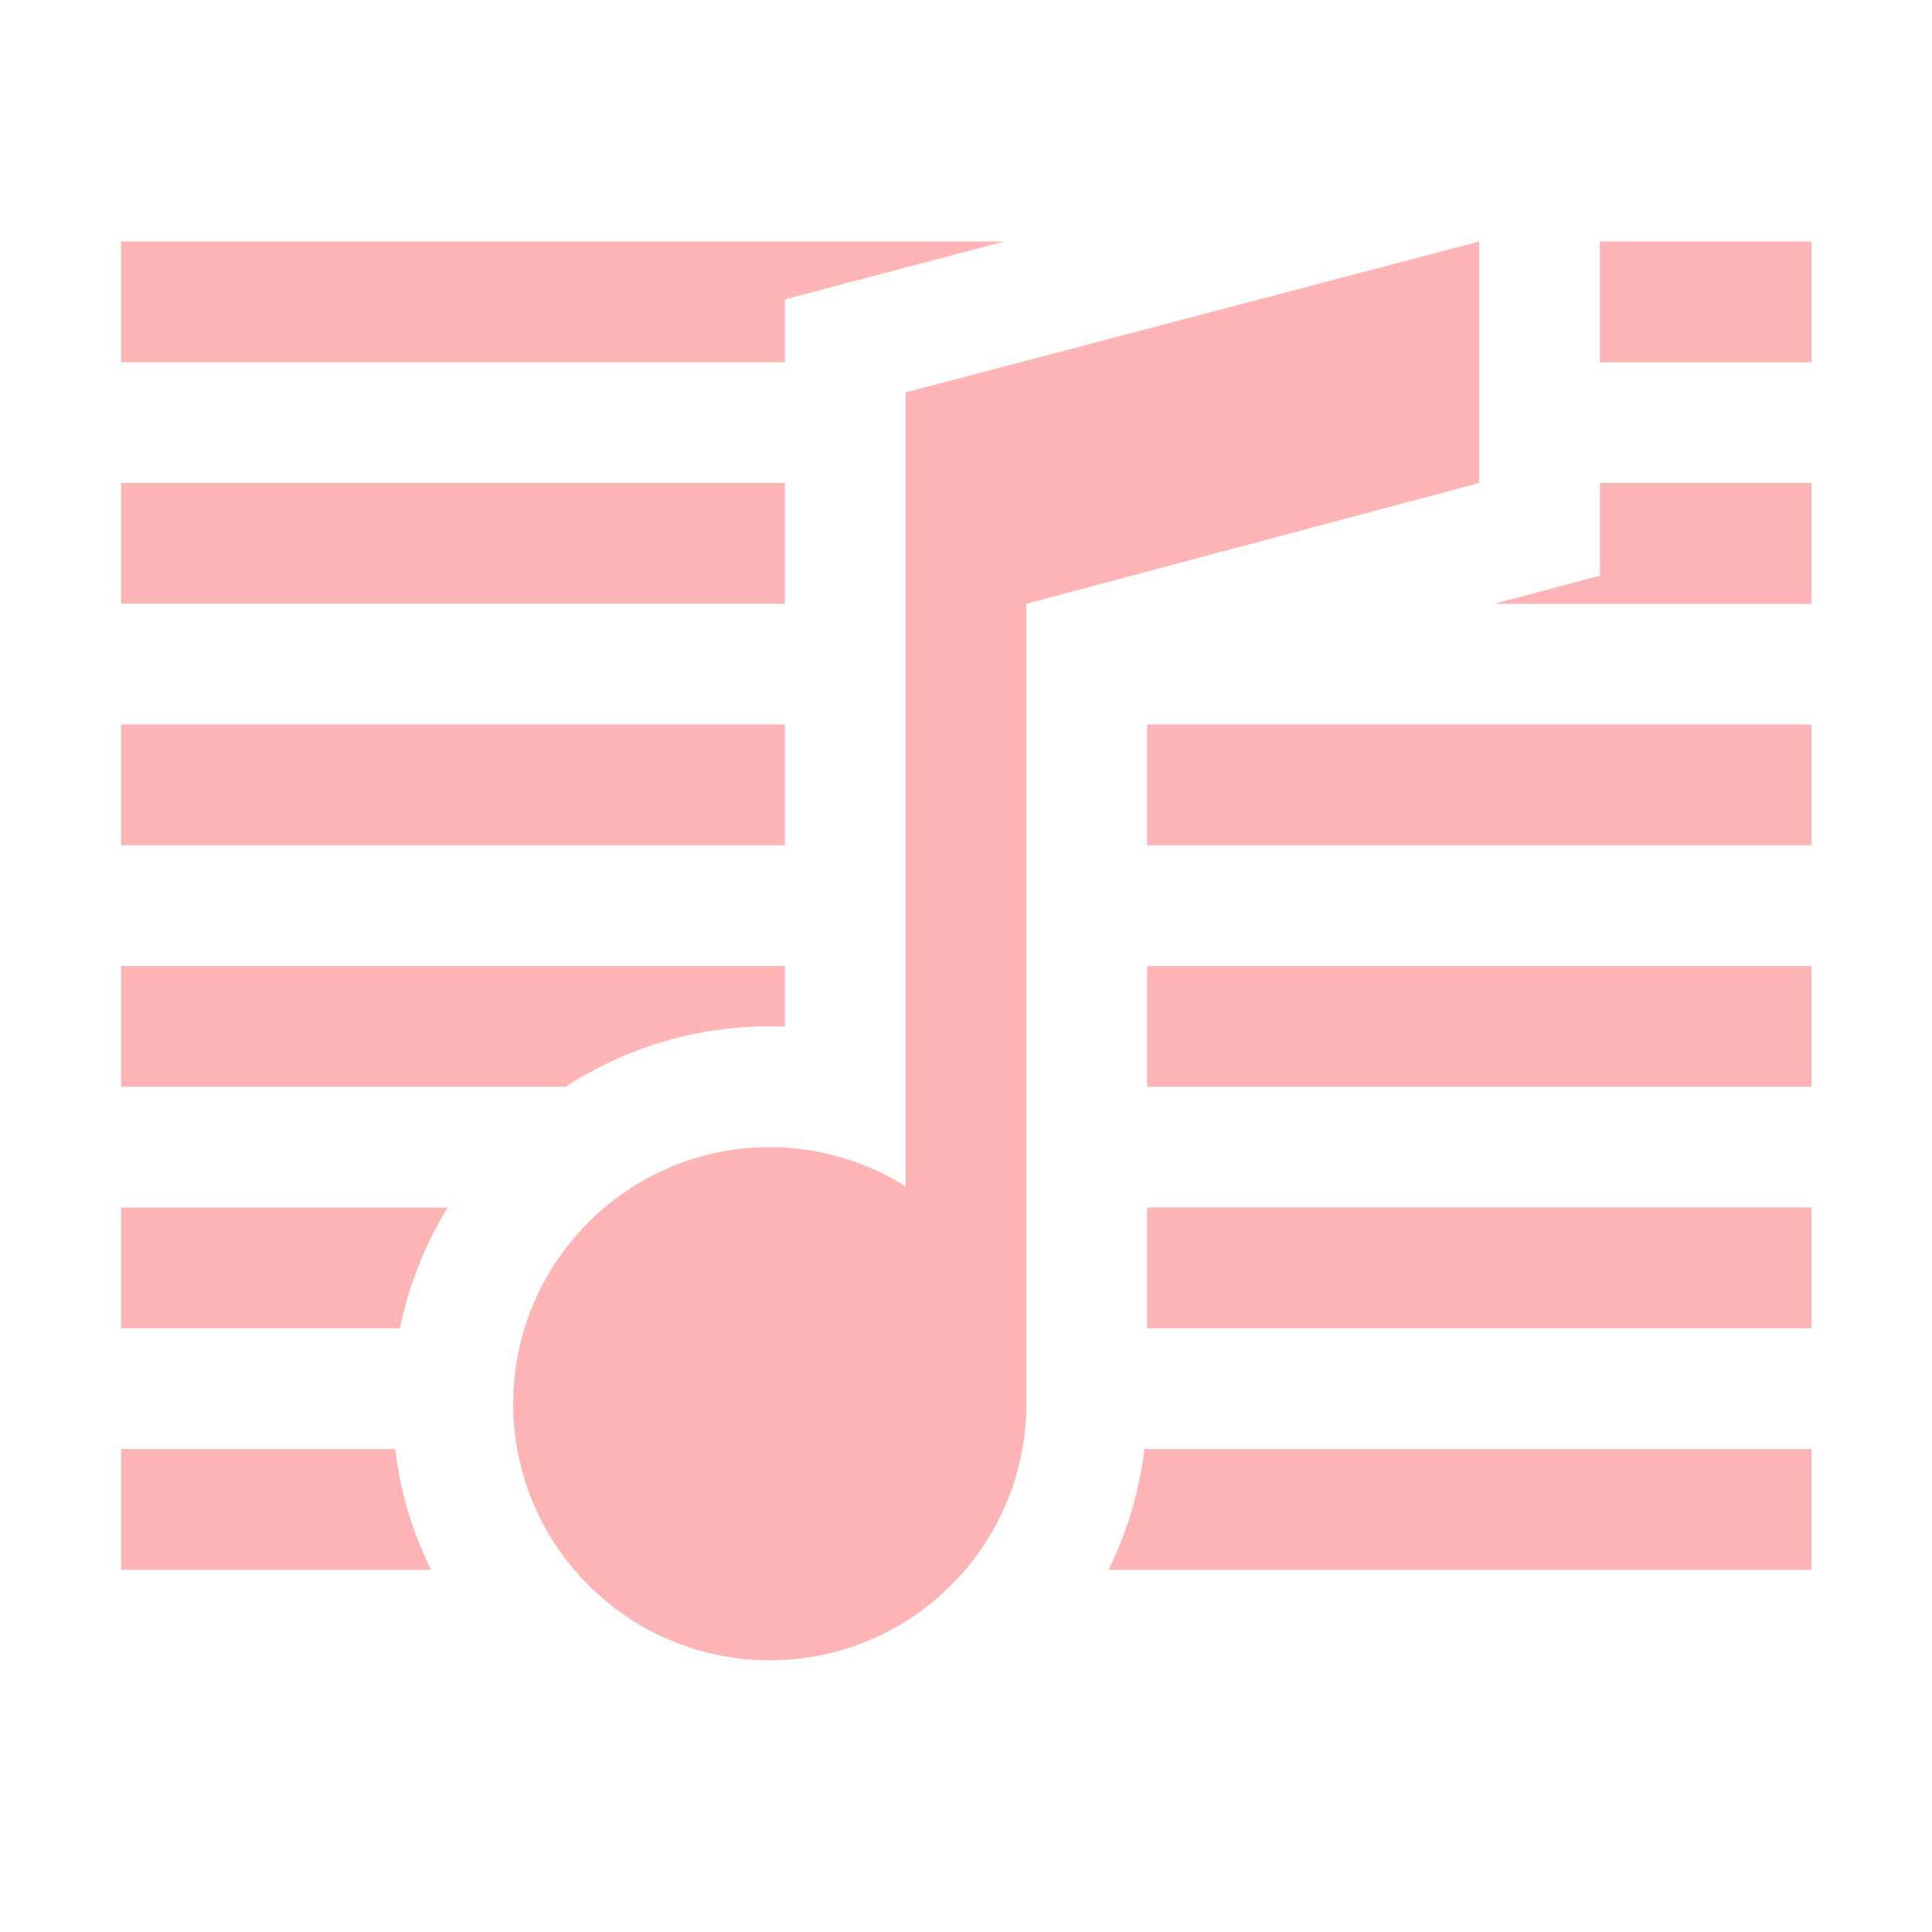
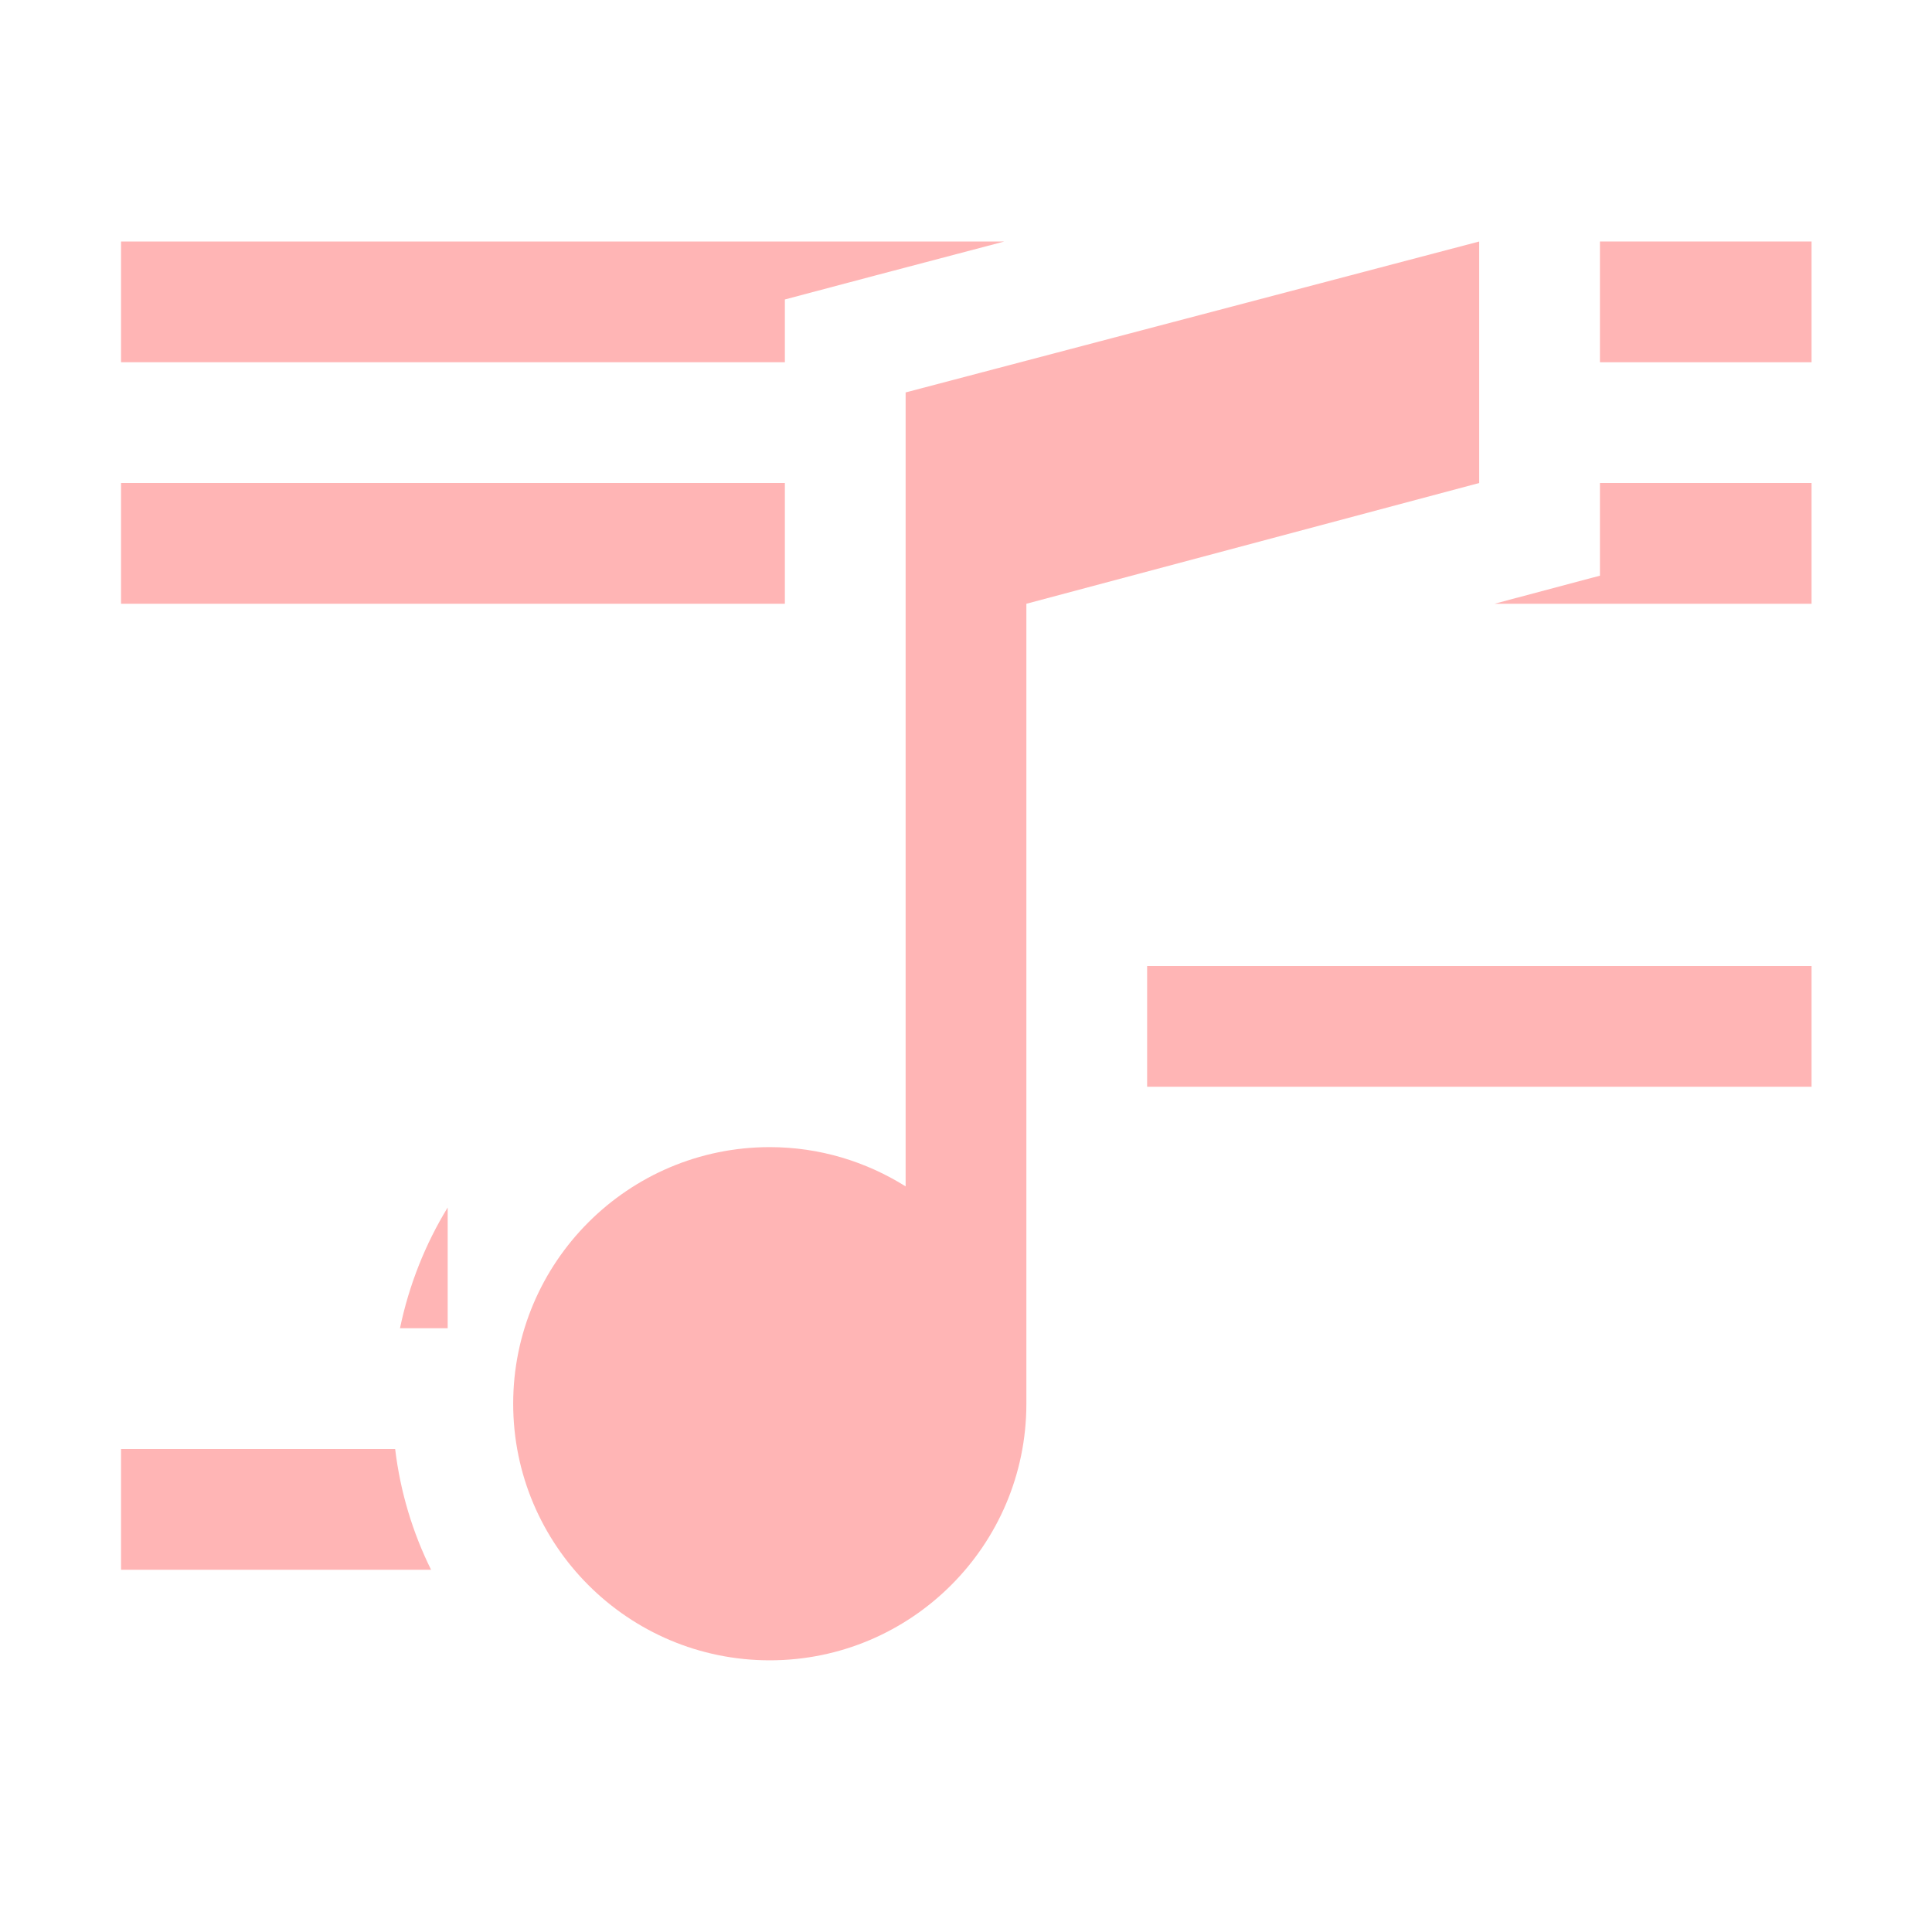
<svg xmlns="http://www.w3.org/2000/svg" fill="#ffb5b5" version="1.1" baseProfile="basic" x="0px" y="0px" viewBox="0 0 64 64" xml:space="preserve">
  <g id="Layer_4">
</g>
  <g id="Layer_6">
</g>
  <g id="Layer_7">
    <g id="Layer_1_x2C_149">
	</g>
    <g id="Layer_1_x2C_148">
	</g>
    <g id="Layer_1_x2C_147">
	</g>
    <g id="Layer_1_x2C_146">
	</g>
    <g id="Layer_1_x2C_145">
	</g>
    <g id="Layer_1_x2C_144">
	</g>
    <g id="Layer_1_x2C_143">
	</g>
    <g id="Layer_1_x2C_142">
	</g>
    <g id="Layer_1_x2C_141">
	</g>
    <g id="Layer_1_x2C_140">
	</g>
    <g id="Layer_1_x2C_139">
	</g>
    <g id="Layer_1_x2C_138">
	</g>
    <g id="Layer_1_x2C_137">
	</g>
    <g id="Layer_1_x2C_136">
	</g>
    <g id="Layer_1_x2C_135">
	</g>
    <g id="Layer_1_x2C_134">
	</g>
    <g id="Layer_1_x2C_133">
	</g>
    <g id="Layer_1_x2C_132">
	</g>
    <g id="Layer_1_x2C_131">
	</g>
    <g id="Layer_1_x2C_130">
	</g>
    <g id="Layer_1_x2C_129">
	</g>
    <g id="Layer_1_x2C_128">
	</g>
    <g id="Layer_1_x2C_127">
	</g>
    <g id="Layer_1_x2C_126">
	</g>
    <g id="Layer_1_x2C_125">
	</g>
    <g id="Layer_1_x2C_124">
	</g>
    <g id="Layer_1_x2C_123">
	</g>
    <g id="Layer_1_x2C_122">
	</g>
    <g id="Layer_1_x2C_121">
	</g>
    <g id="Layer_1_x2C_120">
	</g>
    <g id="Layer_1_x2C_119">
	</g>
    <g id="Layer_1_x2C_118">
	</g>
    <g id="Layer_1_x2C_117">
	</g>
    <g id="Layer_1_x2C_116">
	</g>
    <g id="Layer_1_x2C_115">
	</g>
    <g id="Layer_1_x2C_114">
	</g>
    <g id="Layer_1_x2C_113">
	</g>
    <g id="Layer_1_x2C_112">
	</g>
    <g id="Layer_1_x2C_111">
	</g>
    <g id="Layer_1_x2C_110">
	</g>
    <g id="Layer_1_x2C_109">
	</g>
    <g id="Layer_1_x2C_108">
	</g>
    <g id="Layer_1_x2C_107">
	</g>
    <g id="Layer_1_x2C_106">
	</g>
    <g id="Layer_1_x2C_105">
	</g>
    <g id="Layer_1_x2C_104">
	</g>
    <g id="Layer_1_x2C_103">
	</g>
    <g id="Layer_1_x2C_102">
	</g>
    <g id="Layer_1_x2C_101">
	</g>
    <g id="Layer_1_x2C_100">
	</g>
    <g id="Layer_1_x2C_099">
	</g>
    <g id="Layer_1_x2C_098">
	</g>
    <g id="Layer_1_x2C_097">
	</g>
    <g id="Layer_1_x2C_096">
	</g>
    <g id="Layer_1_x2C_095">
	</g>
    <g id="Layer_1_x2C_094">
	</g>
    <g id="Layer_1_x2C_093">
	</g>
    <g id="Layer_1_x2C_092">
	</g>
    <g id="Layer_1_x2C_091">
	</g>
    <g id="Layer_1_x2C_090">
	</g>
    <g id="Layer_1_x2C_089">
	</g>
    <g id="Layer_1_x2C_088">
	</g>
    <g id="Layer_1_x2C_087">
	</g>
    <g id="Layer_1_x2C_086">
	</g>
    <g id="Layer_1_x2C_085">
	</g>
    <g id="Layer_1_x2C_084">
	</g>
    <g id="Layer_1_x2C_083">
	</g>
    <g id="Layer_1_x2C_082">
	</g>
    <g id="Layer_1_x2C_081">
	</g>
    <g id="Layer_1_x2C_080">
	</g>
    <g id="Layer_1_x2C_079">
	</g>
    <g id="Layer_1_x2C_078">
	</g>
    <g id="Layer_1_x2C_077">
	</g>
    <g id="Layer_1_x2C_076">
	</g>
    <g id="Layer_1_x2C_075">
	</g>
    <g id="Layer_1_x2C_074">
	</g>
    <g id="Layer_1_x2C_073">
	</g>
    <g id="Layer_1_x2C_072">
	</g>
    <g id="Layer_1_x2C_071">
	</g>
    <g id="Layer_1_x2C_070">
	</g>
    <g id="Layer_1_x2C_069">
	</g>
    <g id="Layer_1_x2C_068">
	</g>
    <g id="Layer_1_x2C_067">
	</g>
    <g id="Layer_1_x2C_066">
	</g>
    <g id="Layer_1_x2C_065">
	</g>
    <g id="Layer_1_x2C_064">
	</g>
    <g id="Layer_1_x2C_063">
	</g>
    <g id="Layer_1_x2C_062">
	</g>
    <g id="Layer_1_x2C_061">
	</g>
    <g id="Layer_1_x2C_060">
	</g>
    <g id="Layer_1_x2C_059">
	</g>
    <g id="Layer_1_x2C_058">
	</g>
    <g id="Layer_1_x2C_057">
	</g>
    <g id="Layer_1_x2C_056">
	</g>
    <g id="Layer_1_x2C_055">
	</g>
    <g id="Layer_1_x2C_054">
	</g>
    <g id="Layer_1_x2C_053">
	</g>
    <g id="Layer_1_x2C_052">
	</g>
    <g id="Layer_1_x2C_051">
	</g>
    <g id="Layer_1_x2C_050">
	</g>
    <g id="Layer_1_x2C_049">
	</g>
    <g id="Layer_1_x2C_048">
	</g>
    <g id="Layer_1_x2C_047">
	</g>
    <g id="Layer_1_x2C_046">
	</g>
    <g id="Layer_1_x2C_045">
	</g>
    <g id="Layer_1_x2C_044">
	</g>
    <g id="Layer_1_x2C_043">
	</g>
    <g id="Layer_1_x2C_042">
	</g>
    <g id="Layer_1_x2C_041">
	</g>
    <g id="Layer_1_x2C_040">
	</g>
    <g id="Layer_1_x2C_039">
	</g>
    <g id="Layer_1_x2C_038">
	</g>
    <g id="Layer_1_x2C_037">
	</g>
    <g id="Layer_1_x2C_036">
	</g>
    <g id="Layer_1_x2C_035">
	</g>
    <g id="Layer_1_x2C_034">
	</g>
    <g id="Layer_1_x2C_033">
	</g>
    <g id="Layer_1_x2C_032">
	</g>
    <g id="Layer_1_x2C_031">
	</g>
    <g id="Layer_1_x2C_030">
	</g>
    <g id="Layer_1_x2C_029">
	</g>
    <g id="Layer_1_x2C_028">
	</g>
    <g id="Layer_1_x2C_027">
	</g>
    <g id="Layer_1_x2C_026">
	</g>
    <g id="Layer_1_x2C_025">
	</g>
    <g id="Layer_1_x2C_024">
	</g>
    <g id="Layer_1_x2C_023">
	</g>
    <g id="Layer_1_x2C_022">
	</g>
    <g id="Layer_1_x2C_021">
	</g>
    <g id="Layer_1_x2C_020">
	</g>
    <g id="Layer_1_x2C_019">
	</g>
    <g id="Layer_1_x2C_018">
	</g>
    <g id="Layer_1_x2C_017">
	</g>
    <g id="Layer_1_x2C_016">
	</g>
    <g id="Layer_1_x2C_015">
	</g>
    <g id="Layer_1_x2C_014">
	</g>
    <g id="Layer_1_x2C_013">
	</g>
    <g id="Layer_1_x2C_012">
	</g>
    <g id="Layer_1_x2C_011">
	</g>
    <g id="Layer_1_x2C_010">
	</g>
    <g id="Layer_1_x2C_009">
	</g>
    <g id="Layer_1_x2C_008">
	</g>
    <g id="Layer_1_x2C_007">
	</g>
    <g id="Layer_1_x2C_006">
	</g>
    <g id="Layer_1_x2C_005">
	</g>
    <g id="Layer_1_x2C_004">
	</g>
    <g id="Layer_1_x2C_003">
	</g>
    <g id="Layer_1_x2C_002">
	</g>
    <g id="Layer_1_x2C_001">
	</g>
    <g id="Layer_1_x2C_000">
	</g>
    <g id="Layer_999">
	</g>
    <g id="Layer_998">
	</g>
    <g id="Layer_997">
	</g>
    <g id="Layer_996">
	</g>
    <g id="Layer_995">
	</g>
    <g id="Layer_994">
	</g>
    <g id="Layer_993">
	</g>
    <g id="Layer_992">
	</g>
    <g id="Layer_991">
	</g>
    <g id="Layer_990">
	</g>
    <g id="Layer_989">
	</g>
    <g id="Layer_988">
	</g>
    <g id="Layer_987">
	</g>
    <g id="Layer_986">
	</g>
    <g id="Layer_985">
	</g>
    <g id="Layer_984">
	</g>
    <g id="Layer_983">
	</g>
    <g id="Layer_982">
	</g>
    <g id="Layer_981">
	</g>
    <g id="Layer_980">
	</g>
    <g id="Layer_979">
	</g>
    <g id="Layer_978">
	</g>
    <g id="Layer_977">
	</g>
    <g id="Layer_976">
	</g>
    <g id="Layer_975">
	</g>
    <g id="Layer_974">
	</g>
    <g id="Layer_973">
	</g>
    <g id="Layer_972">
	</g>
    <g id="Layer_971">
	</g>
    <g id="Layer_970">
	</g>
    <g id="Layer_969">
	</g>
    <g id="Layer_968">
	</g>
    <g id="Layer_967">
	</g>
    <g id="Layer_966">
	</g>
    <g id="Layer_965">
	</g>
    <g id="Layer_964">
	</g>
    <g id="Layer_963">
	</g>
    <g id="Layer_962">
	</g>
    <g id="Layer_961">
	</g>
    <g id="Layer_960">
	</g>
    <g id="Layer_959">
	</g>
    <g id="Layer_958">
	</g>
    <g id="Layer_957">
	</g>
    <g id="Layer_956">
	</g>
    <g id="Layer_955">
	</g>
    <g id="Layer_954">
	</g>
    <g id="Layer_953">
	</g>
    <g id="Layer_952">
	</g>
    <g id="Layer_951">
	</g>
    <g id="Layer_950">
	</g>
    <g id="Layer_949">
	</g>
    <g id="Layer_948">
	</g>
    <g id="Layer_947">
	</g>
    <g id="Layer_946">
	</g>
    <g id="Layer_945">
	</g>
    <g id="Layer_944">
	</g>
    <g id="Layer_943">
	</g>
    <g id="Layer_942">
	</g>
    <g id="Layer_941">
	</g>
    <g id="Layer_940">
	</g>
    <g id="Layer_939">
	</g>
    <g id="Layer_938">
	</g>
    <g id="Layer_937">
	</g>
    <g id="Layer_936">
	</g>
    <g id="Layer_935">
	</g>
    <g id="Layer_934">
	</g>
    <g id="Layer_933">
	</g>
    <g id="Layer_932">
	</g>
    <g id="Layer_931">
	</g>
    <g id="Layer_930">
	</g>
    <g id="Layer_929">
	</g>
    <g id="Layer_928">
	</g>
    <g id="Layer_927">
	</g>
    <g id="Layer_926">
	</g>
    <g id="Layer_925">
	</g>
    <g id="Layer_924">
	</g>
    <g id="Layer_923">
	</g>
    <g id="Layer_922">
	</g>
    <g id="Layer_921">
	</g>
    <g id="Layer_920">
	</g>
    <g id="Layer_919">
	</g>
    <g id="Layer_918">
	</g>
    <g id="Layer_917">
	</g>
    <g id="Layer_916">
	</g>
    <g id="Layer_915">
	</g>
    <g id="Layer_914">
	</g>
    <g id="Layer_913">
	</g>
    <g id="Layer_912">
	</g>
    <g id="Layer_911">
	</g>
    <g id="Layer_910">
	</g>
    <g id="Layer_909">
	</g>
    <g id="Layer_908">
	</g>
    <g id="Layer_907">
	</g>
    <g id="Layer_906">
	</g>
    <g id="Layer_905">
	</g>
    <g id="Layer_904">
	</g>
    <g id="Layer_903">
	</g>
    <g id="Layer_902">
	</g>
    <g id="Layer_901">
	</g>
    <g id="Layer_900">
	</g>
    <g id="Layer_899">
	</g>
    <g id="Layer_898">
	</g>
    <g id="Layer_897">
	</g>
    <g id="Layer_896">
	</g>
    <g id="Layer_895">
	</g>
    <g id="Layer_894">
	</g>
    <g id="Layer_893">
	</g>
    <g id="Layer_892">
	</g>
    <g id="Layer_891">
	</g>
    <g id="Layer_890">
	</g>
    <g id="Layer_889">
	</g>
    <g id="Layer_888">
	</g>
    <g id="Layer_887">
	</g>
    <g id="Layer_886">
	</g>
    <g id="Layer_885">
	</g>
    <g id="Layer_884">
	</g>
    <g id="Layer_883">
	</g>
    <g id="Layer_882">
	</g>
    <g id="Layer_881">
	</g>
    <g id="Layer_880">
	</g>
    <g id="Layer_879">
	</g>
    <g id="Layer_878">
	</g>
    <g id="Layer_877">
	</g>
    <g id="Layer_876">
	</g>
    <g id="Layer_875">
	</g>
    <g id="Layer_874">
	</g>
    <g id="Layer_873">
	</g>
    <g id="Layer_872">
	</g>
    <g id="Layer_871">
	</g>
    <g id="Layer_870">
	</g>
    <g id="Layer_869">
	</g>
    <g id="Layer_868">
	</g>
    <g id="Layer_867">
	</g>
    <g id="Layer_866">
	</g>
    <g id="Layer_865">
	</g>
    <g id="Layer_864">
	</g>
    <g id="Layer_863">
	</g>
    <g id="Layer_862">
	</g>
    <g id="Layer_861">
	</g>
    <g id="Layer_860">
	</g>
    <g id="Layer_859">
	</g>
    <g id="Layer_858">
	</g>
    <g id="Layer_857">
	</g>
    <g id="Layer_856">
	</g>
    <g id="Layer_855">
	</g>
    <g id="Layer_854">
	</g>
    <g id="Layer_853">
	</g>
    <g id="Layer_852">
	</g>
    <g id="Layer_851">
	</g>
    <g id="Layer_850">
	</g>
    <g id="Layer_849">
	</g>
    <g id="Layer_848">
	</g>
    <g id="Layer_847">
	</g>
    <g id="Layer_846">
	</g>
    <g id="Layer_845">
	</g>
    <g id="Layer_844">
	</g>
    <g id="Layer_843">
	</g>
    <g id="Layer_842">
	</g>
    <g id="Layer_841">
	</g>
    <g id="Layer_840">
	</g>
    <g id="Layer_839">
	</g>
    <g id="Layer_838">
	</g>
    <g id="Layer_837">
	</g>
    <g id="Layer_836">
	</g>
    <g id="Layer_835">
	</g>
    <g id="Layer_834">
	</g>
    <g id="Layer_833">
	</g>
    <g id="Layer_832">
	</g>
    <g id="Layer_831">
	</g>
    <g id="Layer_830">
	</g>
    <g id="Layer_829">
	</g>
    <g id="Layer_828">
	</g>
    <g id="Layer_827">
	</g>
    <g id="Layer_826">
	</g>
    <g id="Layer_825">
	</g>
    <g id="Layer_824">
	</g>
    <g id="Layer_823">
	</g>
    <g id="Layer_822">
	</g>
    <g id="Layer_821">
	</g>
    <g id="Layer_820">
	</g>
    <g id="Layer_819">
	</g>
    <g id="Layer_818">
	</g>
    <g id="Layer_817">
	</g>
    <g id="Layer_816">
	</g>
    <g id="Layer_815">
	</g>
    <g id="Layer_814">
	</g>
    <g id="Layer_813">
	</g>
    <g id="Layer_812">
	</g>
    <g id="Layer_811">
	</g>
    <g id="Layer_810">
	</g>
    <g id="Layer_809">
	</g>
    <g id="Layer_808">
	</g>
    <g id="Layer_807">
	</g>
    <g id="Layer_806">
	</g>
    <g id="Layer_805">
	</g>
    <g id="Layer_804">
	</g>
    <g id="Layer_803">
	</g>
    <g id="Layer_802">
	</g>
    <g id="Layer_801">
	</g>
    <g id="Layer_800">
	</g>
    <g id="Layer_799">
	</g>
    <g id="Layer_798">
	</g>
    <g id="Layer_797">
	</g>
    <g id="Layer_796">
	</g>
    <g id="Layer_795">
	</g>
    <g id="Layer_794">
	</g>
    <g id="Layer_793">
	</g>
    <g id="Layer_792">
	</g>
    <g id="Layer_791">
	</g>
    <g id="Layer_790">
	</g>
    <g id="Layer_789">
	</g>
    <g id="Layer_788">
	</g>
    <g id="Layer_787">
	</g>
    <g id="Layer_786">
	</g>
    <g id="Layer_785">
	</g>
    <g id="Layer_784">
	</g>
    <g id="Layer_783">
	</g>
    <g id="Layer_782">
	</g>
    <g id="Layer_781">
	</g>
    <g id="Layer_780">
	</g>
    <g id="Layer_779">
	</g>
    <g id="Layer_778">
	</g>
    <g id="Layer_777">
	</g>
    <g id="Layer_776">
	</g>
    <g id="Layer_775">
	</g>
    <g id="Layer_774">
	</g>
    <g id="Layer_773">
	</g>
    <g id="Layer_772">
	</g>
    <g id="Layer_771">
	</g>
    <g id="Layer_770">
	</g>
    <g id="Layer_769">
	</g>
    <g id="Layer_768">
	</g>
    <g id="Layer_767">
	</g>
    <g id="Layer_766">
	</g>
    <g id="Layer_765">
	</g>
    <g id="Layer_764">
	</g>
    <g id="Layer_763">
	</g>
    <g id="Layer_762">
	</g>
    <g id="Layer_761">
	</g>
    <g id="Layer_760">
	</g>
    <g id="Layer_759">
	</g>
    <g id="Layer_758">
	</g>
    <g id="Layer_757">
	</g>
    <g id="Layer_756">
	</g>
    <g id="Layer_755">
	</g>
    <g id="Layer_754">
	</g>
    <g id="Layer_753">
	</g>
    <g id="Layer_752">
	</g>
    <g id="Layer_751">
	</g>
    <g id="Layer_750">
	</g>
    <g id="Layer_749">
	</g>
    <g id="Layer_748">
	</g>
    <g id="Layer_747">
	</g>
    <g id="Layer_746">
	</g>
    <g id="Layer_745">
	</g>
    <g id="Layer_744">
	</g>
    <g id="Layer_743">
	</g>
    <g id="Layer_742">
	</g>
    <g id="Layer_741">
	</g>
    <g id="Layer_740">
	</g>
    <g id="Layer_739">
	</g>
    <g id="Layer_738">
	</g>
    <g id="Layer_737">
	</g>
    <g id="Layer_736">
	</g>
    <g id="Layer_735">
	</g>
    <g id="Layer_734">
	</g>
    <g id="Layer_733">
	</g>
    <g id="Layer_732">
	</g>
    <g id="Layer_731">
	</g>
    <g id="Layer_730">
	</g>
    <g id="Layer_729">
	</g>
    <g id="Layer_728">
	</g>
    <g id="Layer_727">
	</g>
    <g id="Layer_726">
	</g>
    <g id="Layer_725">
	</g>
    <g id="Layer_724">
	</g>
    <g id="Layer_723">
	</g>
    <g id="Layer_722">
	</g>
    <g id="Layer_721">
	</g>
    <g id="Layer_720">
	</g>
    <g id="Layer_719">
	</g>
    <g id="Layer_718">
	</g>
    <g id="Layer_717">
	</g>
    <g id="Layer_716">
	</g>
    <g id="Layer_715">
	</g>
    <g id="Layer_714">
	</g>
    <g id="Layer_713">
	</g>
    <g id="Layer_712">
	</g>
    <g id="Layer_711">
	</g>
    <g id="Layer_710">
	</g>
    <g id="Layer_709">
	</g>
    <g id="Layer_708">
	</g>
    <g id="Layer_707">
	</g>
    <g id="Layer_706">
	</g>
    <g id="Layer_705">
	</g>
    <g id="Layer_704">
	</g>
    <g id="Layer_703">
	</g>
    <g id="Layer_702">
	</g>
    <g id="Layer_701">
	</g>
    <g id="Layer_700">
	</g>
    <g id="Layer_699">
	</g>
    <g id="Layer_698">
	</g>
    <g id="Layer_697">
	</g>
    <g id="Layer_696">
	</g>
    <g id="Layer_695">
	</g>
    <g id="Layer_694">
	</g>
    <g id="Layer_693">
	</g>
    <g id="Layer_692">
	</g>
    <g id="Layer_691">
	</g>
    <g id="Layer_690">
	</g>
    <g id="Layer_689">
	</g>
    <g id="Layer_688">
	</g>
    <g id="Layer_687">
	</g>
    <g id="Layer_686">
	</g>
    <g id="Layer_685">
	</g>
    <g id="Layer_684">
	</g>
    <g id="Layer_683">
	</g>
    <g id="Layer_682">
	</g>
    <g id="Layer_681">
	</g>
    <g id="Layer_680">
	</g>
    <g id="Layer_679">
	</g>
    <g id="Layer_678">
	</g>
    <g id="Layer_677">
	</g>
    <g id="Layer_676">
	</g>
    <g id="Layer_675">
	</g>
    <g id="Layer_674">
	</g>
    <g id="Layer_673">
	</g>
    <g id="Layer_672">
	</g>
    <g id="Layer_671">
	</g>
    <g id="Layer_670">
	</g>
    <g id="Layer_669">
	</g>
    <g id="Layer_668">
	</g>
    <g id="Layer_667">
	</g>
    <g id="Layer_666">
	</g>
    <g id="Layer_665">
	</g>
    <g id="Layer_664">
	</g>
    <g id="Layer_663">
	</g>
    <g id="Layer_662">
	</g>
    <g id="Layer_661">
	</g>
    <g id="Layer_660">
	</g>
    <g id="Layer_659">
	</g>
    <g id="Layer_658">
	</g>
    <g id="Layer_657">
	</g>
    <g id="Layer_656">
	</g>
    <g id="Layer_655">
	</g>
    <g id="Layer_654">
	</g>
    <g id="Layer_653">
	</g>
    <g id="Layer_652">
	</g>
    <g id="Layer_651">
	</g>
    <g id="Layer_650">
	</g>
    <g id="Layer_649">
	</g>
    <g id="Layer_648">
	</g>
    <g id="Layer_647">
	</g>
    <g id="Layer_646">
	</g>
    <g id="Layer_645">
	</g>
    <g id="Layer_644">
	</g>
    <g id="Layer_643">
	</g>
    <g id="Layer_642">
	</g>
    <g id="Layer_641">
	</g>
    <g id="Layer_640">
	</g>
    <g id="Layer_639">
	</g>
    <g id="Layer_638">
	</g>
    <g id="Layer_637">
	</g>
    <g id="Layer_636">
	</g>
    <g id="Layer_635">
	</g>
    <g id="Layer_634">
	</g>
    <g id="Layer_633">
	</g>
    <g id="Layer_632">
	</g>
    <g id="Layer_631">
	</g>
    <g id="Layer_630">
	</g>
    <g id="Layer_629">
	</g>
    <g id="Layer_628">
	</g>
    <g id="Layer_627">
	</g>
    <g id="Layer_626">
	</g>
    <g id="Layer_625">
	</g>
    <g id="Layer_624">
	</g>
    <g id="Layer_623">
	</g>
    <g id="Layer_622">
	</g>
    <g id="Layer_621">
	</g>
    <g id="Layer_620">
	</g>
    <g id="Layer_619">
	</g>
    <g id="Layer_618">
	</g>
    <g id="Layer_617">
	</g>
    <g id="Layer_616">
	</g>
    <g id="Layer_615">
	</g>
    <g id="Layer_614">
	</g>
    <g id="Layer_613">
	</g>
    <g id="Layer_612">
	</g>
    <g id="Layer_611">
	</g>
    <g id="Layer_610">
	</g>
    <g id="Layer_609">
	</g>
    <g id="Layer_608">
	</g>
    <g id="Layer_607">
	</g>
    <g id="Layer_606">
	</g>
    <g id="Layer_605">
	</g>
    <g id="Layer_604">
	</g>
    <g id="Layer_603">
	</g>
    <g id="Layer_602">
	</g>
    <g id="Layer_601">
	</g>
    <g id="Layer_600">
	</g>
    <g id="Layer_599">
	</g>
    <g id="Layer_598">
	</g>
    <g id="Layer_597">
	</g>
    <g id="Layer_596">
	</g>
    <g id="Layer_595">
	</g>
    <g id="Layer_594">
	</g>
    <g id="Layer_593">
	</g>
    <g id="Layer_592">
	</g>
    <g id="Layer_591">
	</g>
    <g id="Layer_590">
	</g>
    <g id="Layer_589">
	</g>
    <g id="Layer_588">
	</g>
    <g id="Layer_587">
	</g>
    <g id="Layer_586">
	</g>
    <g id="Layer_585">
	</g>
    <g id="Layer_584">
	</g>
    <g id="Layer_583">
	</g>
    <g id="Layer_582">
	</g>
    <g id="Layer_581">
	</g>
    <g id="Layer_580">
	</g>
    <g id="Layer_579">
	</g>
    <g id="Layer_578">
	</g>
    <g id="Layer_577">
	</g>
    <g id="Layer_576">
	</g>
    <g id="Layer_575">
	</g>
    <g id="Layer_574">
	</g>
    <g id="Layer_573">
	</g>
    <g id="Layer_572">
	</g>
    <g id="Layer_571">
	</g>
    <g id="Layer_570">
	</g>
    <g id="Layer_569">
	</g>
    <g id="Layer_568">
	</g>
    <g id="Layer_567">
	</g>
    <g id="Layer_566">
	</g>
    <g id="Layer_565">
	</g>
    <g id="Layer_564">
	</g>
    <g id="Layer_563">
	</g>
    <g id="Layer_562">
	</g>
    <g id="Layer_561">
	</g>
    <g id="Layer_560">
	</g>
    <g id="Layer_559">
	</g>
    <g id="Layer_558">
	</g>
    <g id="Layer_557">
	</g>
    <g id="Layer_556">
	</g>
    <g id="Layer_555">
	</g>
    <g id="Layer_554">
	</g>
    <g id="Layer_553">
	</g>
    <g id="Layer_552">
	</g>
    <g id="Layer_551">
	</g>
    <g id="Layer_550">
	</g>
    <g id="Layer_549">
	</g>
    <g id="Layer_548">
	</g>
    <g id="Layer_547">
	</g>
    <g id="Layer_546">
	</g>
    <g id="Layer_545">
	</g>
    <g id="Layer_544">
	</g>
    <g id="Layer_543">
	</g>
    <g id="Layer_542">
	</g>
    <g id="Layer_541">
	</g>
    <g id="Layer_540">
	</g>
    <g id="Layer_539">
	</g>
    <g id="Layer_538">
	</g>
    <g id="Layer_537">
	</g>
    <g id="Layer_536">
	</g>
    <g id="Layer_535">
	</g>
    <g id="Layer_534">
	</g>
    <g id="Layer_533">
	</g>
    <g id="Layer_532">
	</g>
    <g id="Layer_531">
	</g>
    <g id="Layer_530">
	</g>
    <g id="Layer_529">
	</g>
    <g id="Layer_528">
	</g>
    <g id="Layer_527">
	</g>
    <g id="Layer_526">
	</g>
    <g id="Layer_525">
	</g>
    <g id="Layer_524">
	</g>
    <g id="Layer_523">
	</g>
    <g id="Layer_522">
	</g>
    <g id="Layer_521">
	</g>
    <g id="Layer_520">
	</g>
    <g id="Layer_519">
	</g>
    <g id="Layer_518">
	</g>
    <g id="Layer_517">
	</g>
    <g id="Layer_516">
	</g>
    <g id="Layer_515">
	</g>
    <g id="Layer_514">
	</g>
    <g id="Layer_513">
	</g>
    <g id="Layer_512">
	</g>
    <g id="Layer_511">
	</g>
    <g id="Layer_510">
	</g>
    <g id="Layer_509">
	</g>
    <g id="Layer_508">
	</g>
    <g id="Layer_507">
	</g>
    <g id="Layer_506">
	</g>
    <g id="Layer_505">
	</g>
    <g id="Layer_504">
	</g>
    <g id="Layer_503">
	</g>
    <g id="Layer_502">
	</g>
    <g id="Layer_501">
	</g>
    <g id="Layer_500">
	</g>
    <g id="Layer_499">
	</g>
    <g id="Layer_498">
	</g>
    <g id="Layer_497">
	</g>
    <g id="Layer_496">
	</g>
    <g id="Layer_495">
	</g>
    <g id="Layer_494">
	</g>
    <g id="Layer_493">
	</g>
    <g id="Layer_492">
	</g>
    <g id="Layer_491">
	</g>
    <g id="Layer_490">
	</g>
    <g id="Layer_489">
	</g>
    <g id="Layer_488">
	</g>
    <g id="Layer_487">
	</g>
    <g id="Layer_486">
	</g>
    <g id="Layer_485">
	</g>
    <g id="Layer_484">
	</g>
    <g id="Layer_483">
	</g>
    <g id="Layer_482">
	</g>
    <g id="Layer_481">
	</g>
    <g id="Layer_480">
	</g>
    <g id="Layer_479">
	</g>
    <g id="Layer_478">
	</g>
    <g id="Layer_477">
	</g>
    <g id="Layer_476">
	</g>
    <g id="Layer_475">
	</g>
    <g id="Layer_474">
	</g>
    <g id="Layer_473">
	</g>
    <g id="Layer_472">
	</g>
    <g id="Layer_471">
	</g>
    <g id="Layer_470">
	</g>
    <g id="Layer_469">
	</g>
    <g id="Layer_468">
	</g>
    <g id="Layer_467">
	</g>
    <g id="Layer_466">
	</g>
    <g id="Layer_465">
	</g>
    <g id="Layer_464">
	</g>
    <g id="Layer_463">
	</g>
    <g id="Layer_462">
	</g>
    <g id="Layer_461">
	</g>
    <g id="Layer_460">
	</g>
    <g id="Layer_459">
	</g>
    <g id="Layer_458">
	</g>
    <g id="Layer_457">
	</g>
    <g id="Layer_456">
	</g>
    <g id="Layer_455">
	</g>
    <g id="Layer_454">
	</g>
    <g id="Layer_453">
	</g>
    <g id="Layer_452">
	</g>
    <g id="Layer_451">
	</g>
    <g id="Layer_450">
	</g>
    <g id="Layer_449">
	</g>
    <g id="Layer_448">
	</g>
    <g id="Layer_447">
	</g>
    <g id="Layer_446">
	</g>
    <g id="Layer_445">
	</g>
    <g id="Layer_444">
	</g>
    <g id="Layer_443">
	</g>
    <g id="Layer_442">
	</g>
    <g id="Layer_441">
	</g>
    <g id="Layer_440">
	</g>
    <g id="Layer_439">
	</g>
    <g id="Layer_438">
	</g>
    <g id="Layer_437">
	</g>
    <g id="Layer_436">
	</g>
    <g id="Layer_435">
	</g>
    <g id="Layer_434">
	</g>
    <g id="Layer_433">
	</g>
    <g id="Layer_432">
	</g>
    <g id="Layer_431">
	</g>
    <g id="Layer_430">
	</g>
    <g id="Layer_429">
	</g>
    <g id="Layer_428">
	</g>
    <g id="Layer_427">
	</g>
    <g id="Layer_426">
	</g>
    <g id="Layer_425">
	</g>
    <g id="Layer_424">
	</g>
    <g id="Layer_423">
	</g>
    <g id="Layer_422">
	</g>
    <g id="Layer_421">
	</g>
    <g id="Layer_420">
	</g>
    <g id="Layer_419">
	</g>
    <g id="Layer_418">
	</g>
    <g id="Layer_417">
	</g>
    <g id="Layer_416">
	</g>
    <g id="Layer_415">
	</g>
    <g id="Layer_414">
	</g>
    <g id="Layer_413">
	</g>
    <g id="Layer_412">
	</g>
    <g id="Layer_411">
	</g>
    <g id="Layer_410">
	</g>
    <g id="Layer_409">
	</g>
    <g id="Layer_408">
	</g>
    <g id="Layer_407">
	</g>
    <g id="Layer_406">
	</g>
    <g id="Layer_405">
	</g>
    <g id="Layer_404">
	</g>
    <g id="Layer_403">
	</g>
    <g id="Layer_402">
	</g>
    <g id="Layer_401">
	</g>
    <g id="Layer_400">
	</g>
    <g id="Layer_399">
	</g>
    <g id="Layer_398">
	</g>
    <g id="Layer_397">
	</g>
    <g id="Layer_396">
	</g>
    <g id="Layer_395">
	</g>
    <g id="Layer_394">
	</g>
    <g id="Layer_393">
	</g>
    <g id="Layer_392">
	</g>
    <g id="Layer_391">
	</g>
    <g id="Layer_390">
	</g>
    <g id="Layer_389">
	</g>
    <g id="Layer_388">
	</g>
    <g id="Layer_387">
	</g>
    <g id="Layer_386">
	</g>
    <g id="Layer_385">
	</g>
    <g id="Layer_384">
	</g>
    <g id="Layer_383">
	</g>
    <g id="Layer_382">
	</g>
    <g id="Layer_381">
	</g>
    <g id="Layer_380">
	</g>
    <g id="Layer_379">
	</g>
    <g id="Layer_378">
	</g>
    <g id="Layer_377">
	</g>
    <g id="Layer_376">
	</g>
    <g id="Layer_375">
	</g>
    <g id="Layer_374">
	</g>
    <g id="Layer_373">
	</g>
    <g id="Layer_372">
	</g>
    <g id="Layer_371">
	</g>
    <g id="Layer_370">
	</g>
    <g id="Layer_369">
	</g>
    <g id="Layer_368">
	</g>
    <g id="Layer_367">
	</g>
    <g id="Layer_366">
	</g>
    <g id="Layer_365">
	</g>
    <g id="Layer_364">
	</g>
    <g id="Layer_363">
	</g>
    <g id="Layer_362">
	</g>
    <g id="Layer_361">
	</g>
    <g id="Layer_360">
	</g>
    <g id="Layer_359">
	</g>
    <g id="Layer_358">
	</g>
    <g id="Layer_357">
	</g>
    <g id="Layer_356">
	</g>
    <g id="Layer_355">
	</g>
    <g id="Layer_354">
	</g>
    <g id="Layer_353">
	</g>
    <g id="Layer_352">
	</g>
    <g id="Layer_351">
	</g>
    <g id="Layer_350">
	</g>
    <g id="Layer_349">
	</g>
    <g id="Layer_348">
	</g>
    <g id="Layer_347">
	</g>
    <g id="Layer_346">
	</g>
    <g id="Layer_345">
	</g>
    <g id="Layer_344">
	</g>
    <g id="Layer_343">
	</g>
    <g id="Layer_342">
	</g>
    <g id="Layer_341">
	</g>
    <g id="Layer_340">
	</g>
    <g id="Layer_339">
	</g>
    <g id="Layer_338">
	</g>
    <g id="Layer_337">
	</g>
    <g id="Layer_336">
	</g>
    <g id="Layer_335">
	</g>
    <g id="Layer_334">
	</g>
    <g id="Layer_333">
	</g>
    <g id="Layer_332">
	</g>
    <g id="Layer_331">
	</g>
    <g id="Layer_330">
	</g>
    <g id="Layer_329">
	</g>
    <g id="Layer_328">
	</g>
    <g id="Layer_327">
	</g>
    <g id="Layer_326">
	</g>
    <g id="Layer_325">
	</g>
    <g id="Layer_324">
	</g>
    <g id="Layer_323">
	</g>
    <g id="Layer_322">
	</g>
    <g id="Layer_321">
	</g>
    <g id="Layer_320">
	</g>
    <g id="Layer_319">
	</g>
    <g id="Layer_318">
	</g>
    <g id="Layer_317">
	</g>
    <g id="Layer_316">
	</g>
    <g id="Layer_315">
	</g>
    <g id="Layer_314">
	</g>
    <g id="Layer_313">
	</g>
    <g id="Layer_312">
	</g>
    <g id="Layer_311">
	</g>
    <g id="Layer_310">
	</g>
    <g id="Layer_309">
	</g>
    <g id="Layer_308">
	</g>
    <g id="Layer_307">
	</g>
    <g id="Layer_306">
	</g>
    <g id="Layer_305">
	</g>
    <g id="Layer_304">
	</g>
    <g id="Layer_303">
	</g>
    <g id="Layer_302">
	</g>
    <g id="Layer_301">
	</g>
    <g id="Layer_300">
	</g>
    <g id="Layer_299">
	</g>
    <g id="Layer_298">
	</g>
    <g id="Layer_297">
	</g>
    <g id="Layer_296">
	</g>
    <g id="Layer_295">
	</g>
    <g id="Layer_294">
	</g>
    <g id="Layer_293">
	</g>
    <g id="Layer_292">
	</g>
    <g id="Layer_291">
	</g>
    <g id="Layer_290">
	</g>
    <g id="Layer_289">
	</g>
    <g id="Layer_288">
	</g>
    <g id="Layer_287">
	</g>
    <g id="Layer_286">
	</g>
    <g id="Layer_285">
	</g>
    <g id="Layer_284">
	</g>
    <g id="Layer_283">
	</g>
    <g id="Layer_282">
	</g>
    <g id="Layer_281">
	</g>
    <g id="Layer_280">
	</g>
    <g id="Layer_279">
	</g>
    <g id="Layer_278">
	</g>
    <g id="Layer_277">
	</g>
    <g id="Layer_276">
	</g>
    <g id="Layer_275">
	</g>
    <g id="Layer_274">
	</g>
    <g id="Layer_273">
	</g>
    <g id="Layer_272">
	</g>
    <g id="Layer_271">
	</g>
    <g id="Layer_270">
	</g>
    <g id="Layer_269">
	</g>
    <g id="Layer_268">
	</g>
    <g id="Layer_267">
	</g>
    <g id="Layer_266">
	</g>
    <g id="Layer_265">
	</g>
    <g id="Layer_264">
	</g>
    <g id="Layer_263">
	</g>
    <g id="Layer_262">
	</g>
    <g id="Layer_261">
	</g>
    <g id="Layer_260">
	</g>
    <g id="Layer_259">
	</g>
    <g id="Layer_258">
	</g>
    <g id="Layer_257">
	</g>
    <g id="Layer_256">
	</g>
    <g id="Layer_255">
	</g>
    <g id="Layer_254">
	</g>
    <g id="Layer_253">
	</g>
    <g id="Layer_252">
	</g>
    <g id="Layer_251">
	</g>
    <g id="Layer_250">
	</g>
    <g id="Layer_249">
	</g>
    <g id="Layer_248">
	</g>
    <g id="Layer_247">
	</g>
    <g id="Layer_246">
	</g>
    <g id="Layer_245">
	</g>
    <g id="Layer_244">
	</g>
    <g id="Layer_243">
	</g>
    <g id="Layer_242">
	</g>
    <g id="Layer_241">
	</g>
    <g id="Layer_240">
	</g>
    <g id="Layer_239">
	</g>
    <g id="Layer_238">
	</g>
    <g id="Layer_237">
	</g>
    <g id="Layer_236">
	</g>
    <g id="Layer_235">
	</g>
    <g id="Layer_234">
	</g>
    <g id="Layer_233">
	</g>
    <g id="Layer_232">
	</g>
    <g id="Layer_231">
	</g>
    <g id="Layer_230">
	</g>
    <g id="Layer_229">
	</g>
    <g id="Layer_228">
	</g>
    <g id="Layer_227">
	</g>
    <g id="Layer_226">
	</g>
    <g id="Layer_225">
	</g>
    <g id="Layer_224">
	</g>
    <g id="Layer_223">
	</g>
    <g id="Layer_222">
	</g>
    <g id="Layer_221">
	</g>
    <g id="Layer_220">
	</g>
    <g id="Layer_219">
	</g>
    <g id="Layer_218">
	</g>
    <g id="Layer_217">
	</g>
    <g id="Layer_216">
	</g>
    <g id="Layer_215">
	</g>
    <g id="Layer_214">
	</g>
    <g id="Layer_213">
	</g>
    <g id="Layer_212">
	</g>
    <g id="Layer_211">
	</g>
    <g id="Layer_210">
	</g>
    <g id="Layer_209">
	</g>
    <g id="Layer_208">
	</g>
    <g id="Layer_207">
	</g>
    <g id="Layer_206">
	</g>
    <g id="Layer_205">
	</g>
    <g id="Layer_204">
	</g>
    <g id="Layer_203">
	</g>
    <g id="Layer_202">
	</g>
    <g id="Layer_201">
	</g>
    <g id="Layer_200">
	</g>
    <g id="Layer_199">
	</g>
    <g id="Layer_198">
	</g>
    <g id="Layer_197">
	</g>
    <g id="Layer_196">
	</g>
    <g id="Layer_195">
	</g>
    <g id="Layer_194">
	</g>
    <g id="Layer_193">
	</g>
    <g id="Layer_192">
	</g>
    <g id="Layer_191">
	</g>
    <g id="Layer_190">
	</g>
    <g id="Layer_189">
	</g>
    <g id="Layer_188">
	</g>
    <g id="Layer_187">
	</g>
    <g id="Layer_186">
	</g>
    <g id="Layer_185">
	</g>
    <g id="Layer_184">
	</g>
    <g id="Layer_183">
	</g>
    <g id="Layer_182">
	</g>
    <g id="Layer_181">
	</g>
    <g id="Layer_180">
	</g>
    <g id="Layer_179">
	</g>
    <g id="Layer_178">
	</g>
    <g id="Layer_177">
	</g>
    <g id="Layer_176">
	</g>
    <g id="Layer_175">
	</g>
    <g id="Layer_174">
	</g>
    <g id="Layer_173">
	</g>
    <g id="Layer_172">
	</g>
    <g id="Layer_171">
	</g>
    <g id="Layer_170">
	</g>
    <g id="Layer_169">
	</g>
    <g id="Layer_168">
	</g>
    <g id="Layer_167">
	</g>
    <g id="Layer_166">
	</g>
    <g id="Layer_165">
	</g>
    <g id="Layer_164">
	</g>
    <g id="Layer_163">
	</g>
    <g id="Layer_162">
	</g>
    <g id="Layer_161">
	</g>
    <g id="Layer_160">
	</g>
    <g id="Layer_159">
	</g>
    <g id="Layer_158">
	</g>
    <g id="Layer_157">
	</g>
    <g id="Layer_156">
	</g>
    <g id="Layer_155">
	</g>
    <g id="Layer_154">
	</g>
    <g id="Layer_153">
	</g>
    <g id="Layer_152">
	</g>
    <g id="Layer_151">
	</g>
    <g id="Layer_150">
	</g>
    <g id="Layer_149">
	</g>
    <g id="Layer_148">
	</g>
    <g id="Layer_147">
	</g>
    <g id="Layer_146">
	</g>
    <g id="Layer_145">
	</g>
    <g id="Layer_144">
	</g>
    <g id="Layer_143">
	</g>
    <g id="Layer_142">
	</g>
    <g id="Layer_141">
	</g>
    <g id="Layer_140">
	</g>
    <g id="Layer_139">
	</g>
    <g id="Layer_138">
	</g>
    <g id="Layer_137">
	</g>
    <g id="Layer_136">
	</g>
    <g id="Layer_135">
	</g>
    <g id="Layer_134">
	</g>
    <g id="Layer_133">
	</g>
    <g id="Layer_132">
	</g>
    <g id="Layer_131">
	</g>
    <g id="Layer_130">
	</g>
    <g id="Layer_129">
	</g>
    <g id="Layer_128">
	</g>
    <g id="Layer_127">
	</g>
    <g id="Layer_126">
	</g>
    <g id="Layer_125">
	</g>
    <g id="Layer_124">
	</g>
    <g id="Layer_123">
	</g>
    <g id="Layer_122">
	</g>
    <g id="Layer_121">
	</g>
    <g id="Layer_120">
	</g>
    <g id="Layer_119">
	</g>
    <g id="Layer_118">
	</g>
    <g id="Layer_117">
	</g>
    <g id="Layer_116">
	</g>
    <g id="Layer_115">
	</g>
    <g id="Layer_114">
	</g>
    <g id="Layer_113">
	</g>
    <g id="Layer_112">
	</g>
    <g id="Layer_111">
	</g>
    <g id="Layer_110">
	</g>
    <g id="Layer_109">
	</g>
    <g id="Layer_108">
	</g>
    <g id="Layer_107">
	</g>
    <g id="Layer_106">
	</g>
    <g id="Layer_105">
	</g>
    <g id="Layer_104">
	</g>
    <g id="Layer_103">
	</g>
    <g id="Layer_102">
	</g>
    <g id="Layer_101">
	</g>
    <g id="Layer_100">
	</g>
    <g id="Layer_99">
	</g>
    <g id="Layer_98">
	</g>
    <g id="Layer_97">
	</g>
    <g id="Layer_96">
	</g>
    <g id="Layer_95">
	</g>
    <g id="Layer_94">
	</g>
    <g id="Layer_93">
	</g>
    <g id="Layer_92">
	</g>
    <g id="Layer_91">
	</g>
    <g id="Layer_90">
	</g>
    <g id="Layer_89">
	</g>
    <g id="Layer_88">
	</g>
    <g id="Layer_87">
	</g>
    <g id="Layer_86">
	</g>
    <g id="Layer_85">
	</g>
    <g id="Layer_84">
	</g>
    <g id="Layer_83">
	</g>
    <g id="Layer_82">
	</g>
    <g id="Layer_81">
	</g>
    <g id="Layer_80">
	</g>
    <g id="Layer_79">
	</g>
    <g id="Layer_78">
	</g>
    <g id="Layer_77">
	</g>
    <g id="Layer_76">
	</g>
    <g id="Layer_75">
	</g>
    <g id="Layer_74">
	</g>
    <g id="Layer_73">
	</g>
    <g id="Layer_72">
	</g>
    <g id="Layer_71">
	</g>
    <g id="Layer_70">
	</g>
    <g id="Layer_69">
	</g>
    <g id="Layer_68">
	</g>
    <g id="Layer_67">
	</g>
    <g id="Layer_66">
	</g>
    <g id="Layer_65">
	</g>
    <g id="Layer_64">
	</g>
    <g id="Layer_63">
	</g>
    <g id="Layer_62">
	</g>
    <g id="Layer_61">
	</g>
    <g id="Layer_60">
	</g>
    <g id="Layer_59">
	</g>
    <g id="Layer_58">
	</g>
    <g id="Layer_57">
	</g>
    <g id="Layer_56">
	</g>
    <g id="Layer_55">
	</g>
    <g id="Layer_54">
	</g>
    <g id="Layer_53">
	</g>
    <g id="Layer_52">
	</g>
    <g id="Layer_51">
	</g>
    <g id="Layer_50">
	</g>
    <g id="Layer_49">
	</g>
    <g id="Layer_48">
	</g>
    <g id="Layer_47">
	</g>
    <g id="Layer_46">
	</g>
    <g id="Layer_45">
	</g>
    <g id="Layer_44">
	</g>
    <g id="Layer_43">
	</g>
    <g id="Layer_42">
	</g>
    <g id="Layer_41">
	</g>
    <g id="Layer_40">
	</g>
    <g id="Layer_39">
	</g>
    <g id="Layer_38">
	</g>
    <g id="Layer_37">
	</g>
    <g id="Layer_36">
	</g>
    <g id="Layer_35">
	</g>
    <g id="Layer_34">
	</g>
    <g id="Layer_33">
	</g>
    <g id="Layer_32">
	</g>
    <g id="Layer_31">
	</g>
    <g id="Layer_30">
	</g>
    <g id="Layer_29">
	</g>
    <g id="Layer_28">
	</g>
    <g id="Layer_27">
	</g>
    <g id="Layer_26">
	</g>
    <g id="Layer_25">
	</g>
    <g id="Layer_24">
	</g>
    <g id="Layer_23">
	</g>
    <g id="Layer_22">
	</g>
    <g id="Layer_21">
	</g>
    <g id="Layer_20">
	</g>
    <g id="Layer_19">
	</g>
    <g id="Layer_18">
	</g>
    <g id="Layer_17">
	</g>
    <g id="Layer_16">
	</g>
  </g>
  <g id="Layer_11">
    <g>
      <polygon points="28.98,9.13 26,9.92 26,12 4.01,12 4.01,8 33.27,8   " />
      <rect x="53" y="8" width="7.01" height="4" />
    </g>
    <g>
      <rect x="4.01" y="16" width="21.99" height="4" />
      <polygon points="60.01,16 60.01,20 49.51,20 50.03,19.86 53,19.07 53,16   " />
    </g>
    <g>
-       <rect x="4.01" y="24" width="21.99" height="4" />
-       <rect x="38" y="24" width="22.01" height="4" />
-     </g>
+       </g>
    <g>
-       <path d="M4.01,32H26v2.01C25.83,34,25.67,34,25.5,34c-2.49,0-4.81,0.73-6.76,2H4.01V32z" />
      <rect x="38" y="32" width="22.01" height="4" />
    </g>
    <g>
-       <path d="M14.83,40c-0.74,1.21-1.28,2.56-1.58,4H4.01v-4H14.83z" />
-       <rect x="38" y="40" width="22.01" height="4" />
+       <path d="M14.83,40c-0.74,1.21-1.28,2.56-1.58,4H4.01H14.83z" />
    </g>
    <g>
      <path d="M14.28,52H4.01v-4h9.08C13.26,49.42,13.67,50.77,14.28,52z" />
-       <path d="M60.01,48v4H36.72c0.61-1.23,1.02-2.58,1.19-4H60.01z" />
    </g>
    <g id="Layer_15">
	</g>
  </g>
  <g id="Layer_1">
    <g id="Layer_1_00000129194188599899030660000013748733416582387087_">
      <g>
        <g>
          <path d="M49,8v8l-15,4c0,0,0,26.33,0,26.5c0,4.69-3.81,8.5-8.5,8.5S17,51.19,17,46.5s3.81-8.5,8.5-8.5c1.65,0,3.19,0.48,4.5,1.3      V13L49,8z" />
        </g>
      </g>
    </g>
  </g>
</svg>